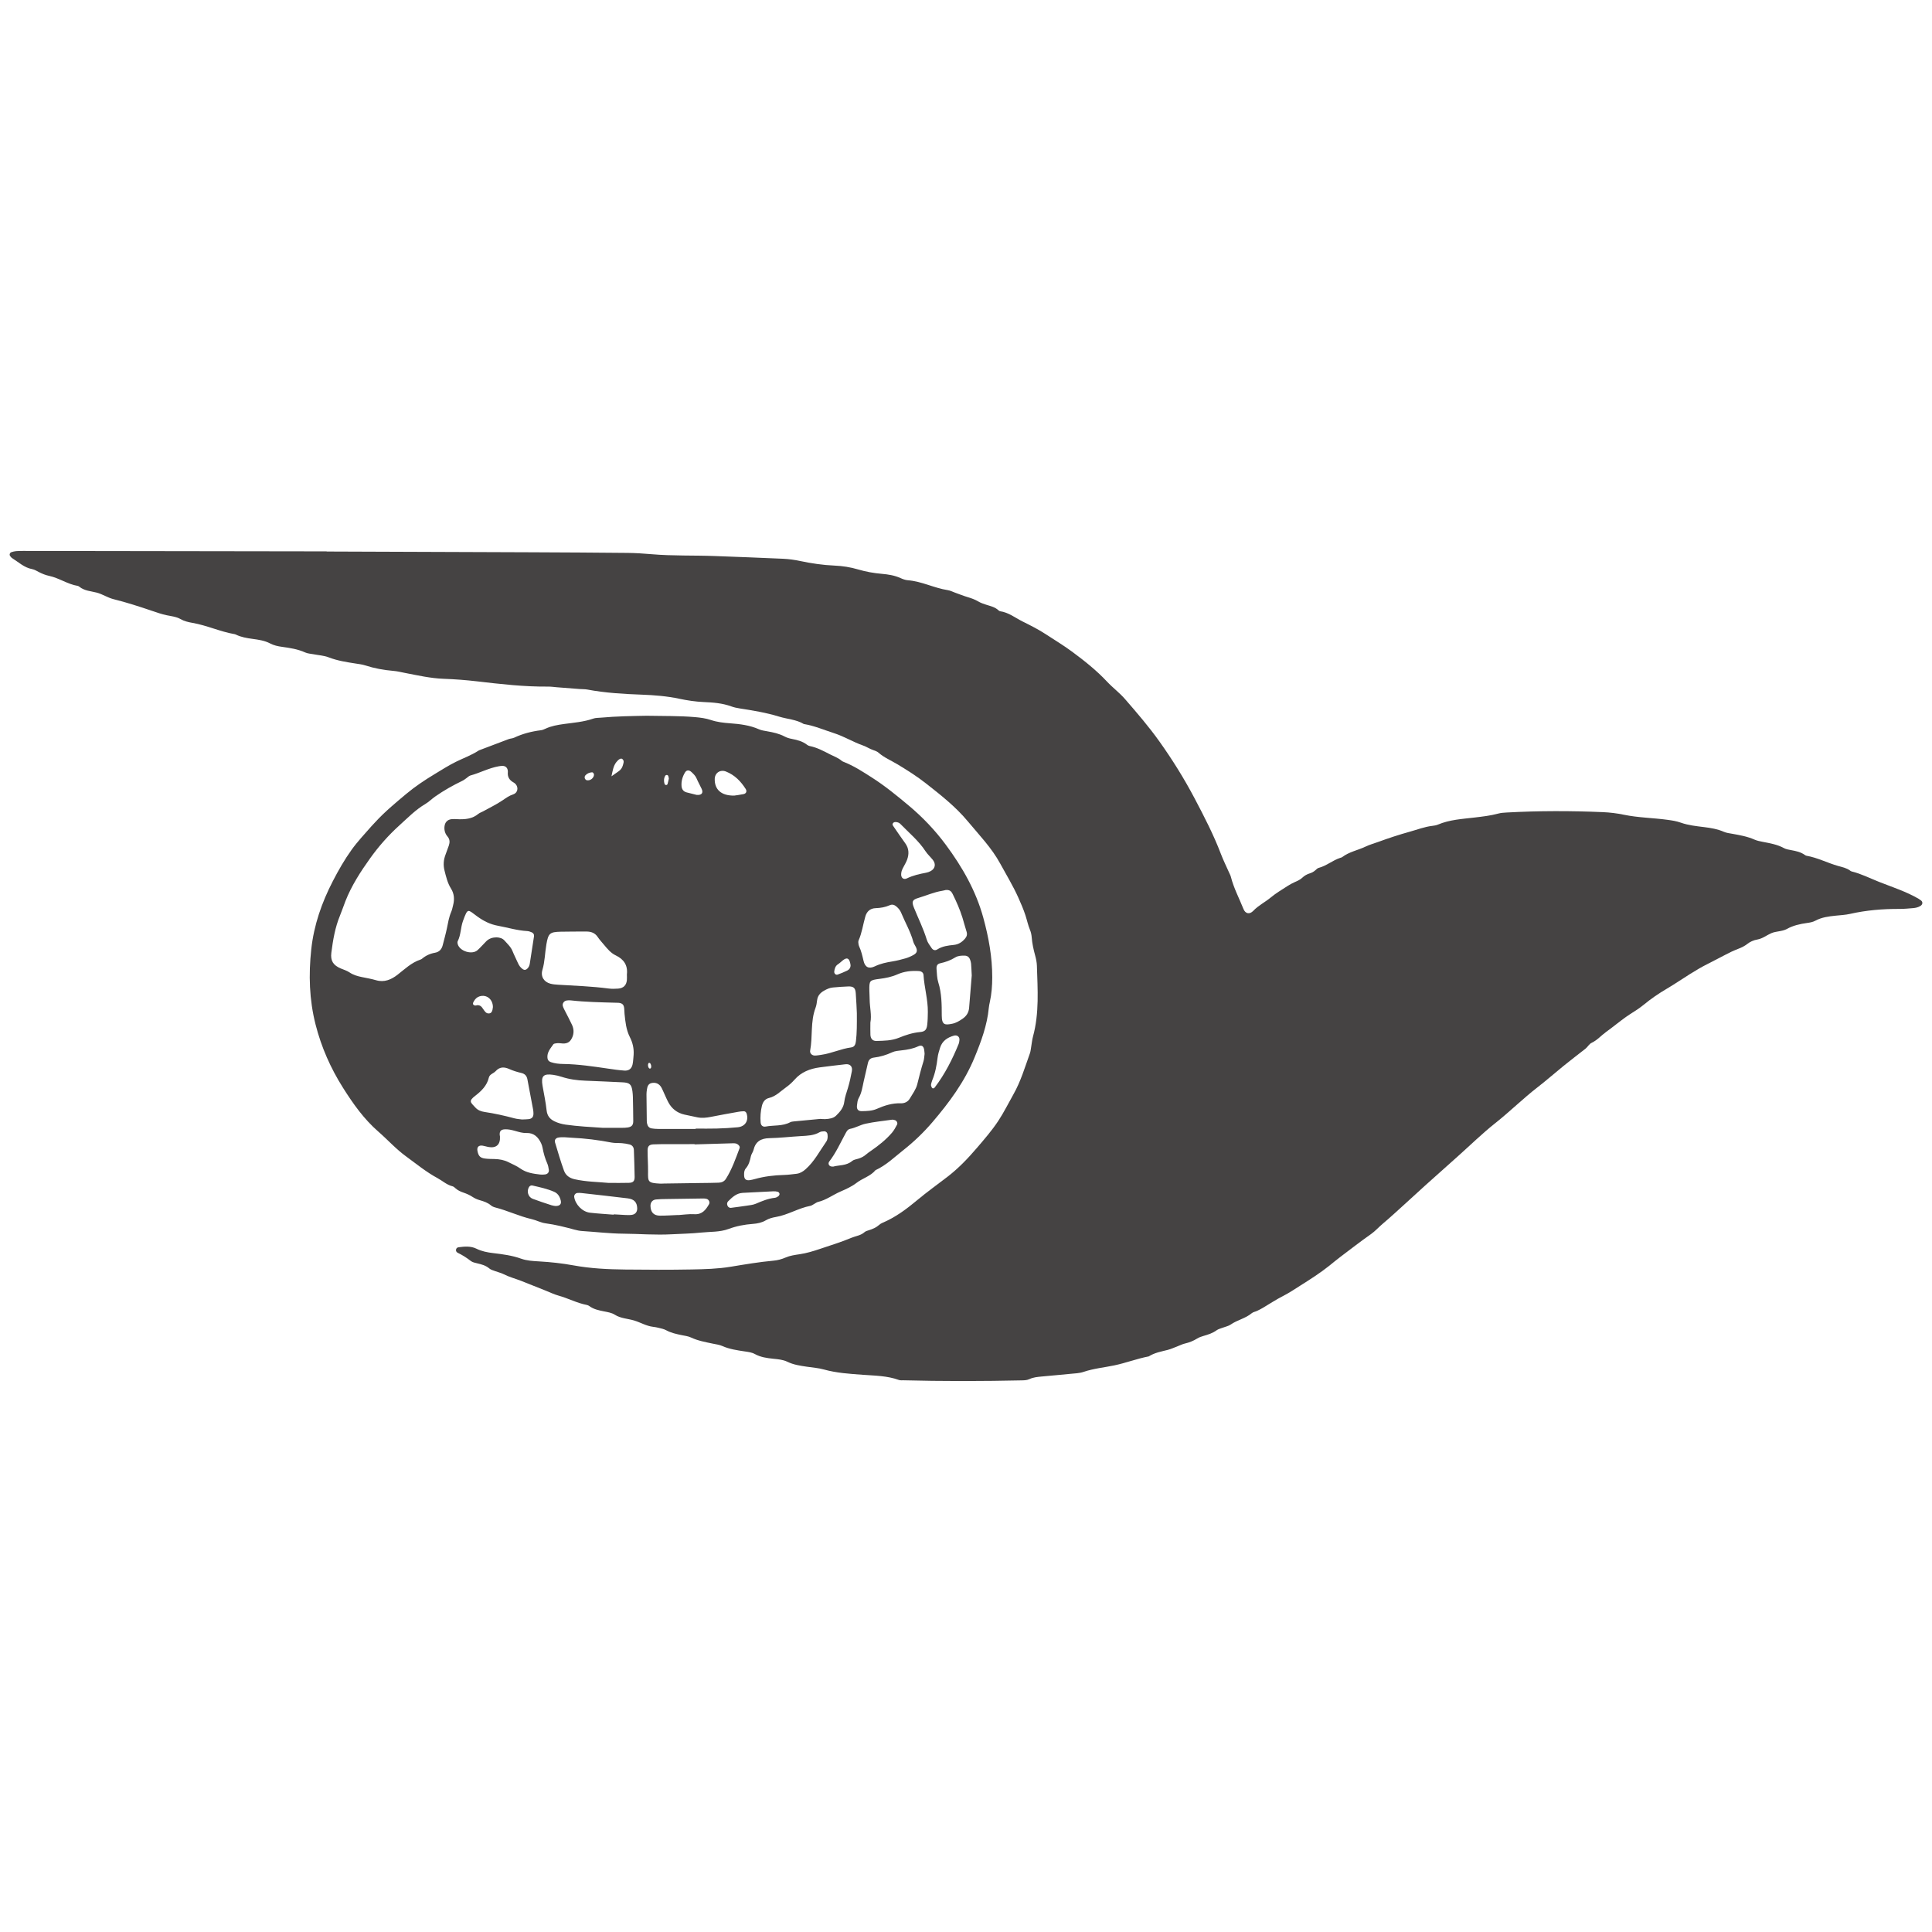
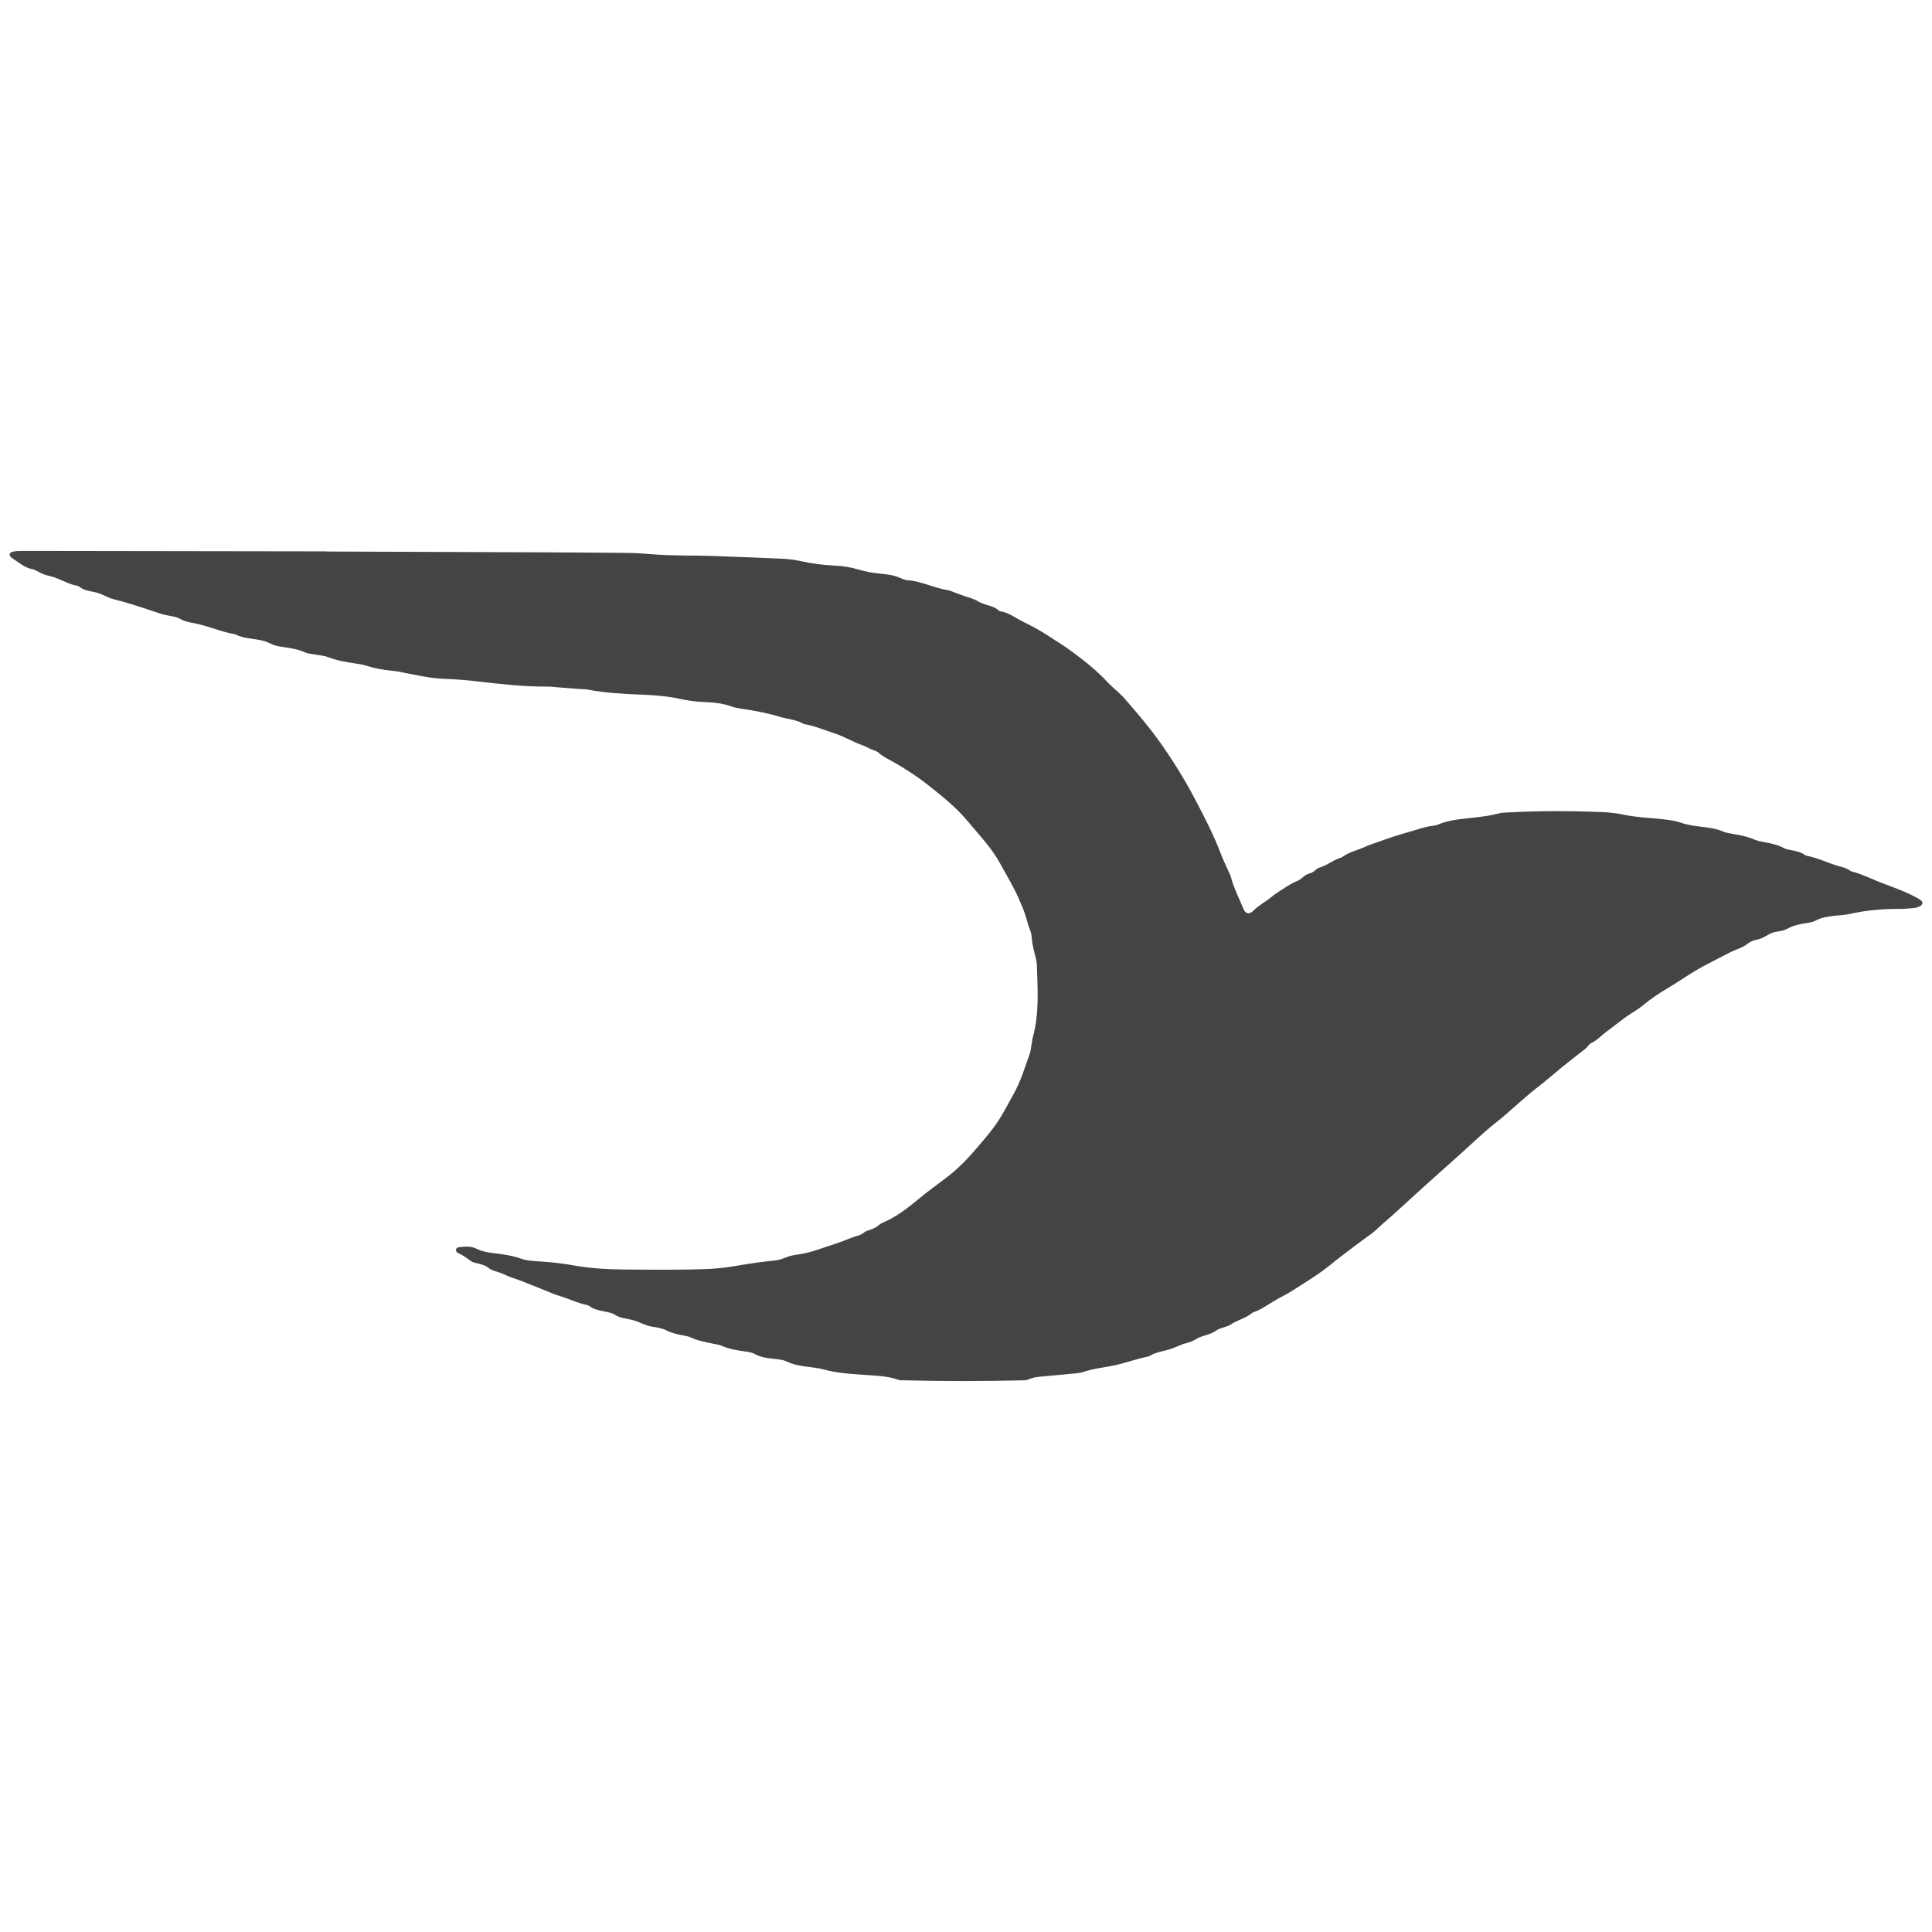
<svg xmlns="http://www.w3.org/2000/svg" xml:space="preserve" width="4.167in" height="4.167in" version="1.0" style="shape-rendering:geometricPrecision; text-rendering:geometricPrecision; image-rendering:optimizeQuality; fill-rule:evenodd; clip-rule:evenodd" viewBox="0 0 4166.66 4166.66">
  <defs>
    <style type="text/css">
   
    .fil0 {fill:#454343}
   
  </style>
  </defs>
  <g id="Layer_x0020_1">
    <g id="سفینه_x0020_پرواز_x0020_نگین.eps">
      <path class="fil0" d="M704.49 1189.44c147.2,0.54 294.42,1.03 441.62,1.64 69.12,0.29 138.24,0.66 207.34,1.36 17.26,0.18 34.53,1.29 51.72,2.78 45.53,3.94 91.18,2.24 136.75,3.97 49.02,1.9 98.06,3.57 147.07,5.86 12.36,0.57 24.8,2.34 36.94,4.91 24.41,5.15 48.98,8.78 73.87,9.83 17.38,0.74 34.37,3.42 51.02,8.35 16.63,4.92 33.63,7.93 50.88,9.42 13.85,1.2 27.39,3.27 40.23,9.06 4.99,2.26 10.44,4.35 15.84,4.76 30,2.24 56.89,16.9 86.32,21.37 5.37,0.79 10.42,3.54 15.6,5.39 9.11,3.26 18.09,6.89 27.32,9.67 7.99,2.39 15.66,5.07 22.9,9.39 5.27,3.11 11.26,5.17 17.15,7.03 9.23,2.94 18.76,4.97 26.19,11.83 1.01,0.93 2.27,1.96 3.5,2.13 18.41,2.54 32.81,14.29 48.67,22.17 17.11,8.51 34.35,17.14 50.56,27.8 18.97,12.46 38.46,24.12 56.69,37.67 26.53,19.68 52.33,40.13 75.02,64.4 12.21,13.03 26.74,23.77 38.55,37.37 25.73,29.67 51.3,59.32 74.19,91.44 28.1,39.47 53.61,80.42 76.11,123.13 20.57,39.03 40.88,78.31 56.61,119.7 5.17,13.54 11.66,26.54 17.52,39.8 1.39,3.15 3.13,6.22 3.97,9.52 6.14,24.23 17.93,46.22 27.12,69.24 4.19,10.5 13.3,12.16 21.16,3.9 11.05,-11.64 25.47,-18.61 37.64,-28.75 11.07,-9.22 23.65,-16.6 35.78,-24.48 5.17,-3.37 10.65,-6.39 16.3,-8.85 5.77,-2.5 11.39,-5 15.98,-9.37 4.61,-4.39 9.97,-7.38 16,-9.27 4.68,-1.46 8.86,-3.73 12.53,-7.07 2.03,-1.83 4.19,-4.17 6.66,-4.78 16.97,-4.33 30.28,-16.48 46.8,-21.7 1.33,-0.41 2.81,-0.66 3.87,-1.47 15.12,-11.57 33.98,-14.82 50.69,-22.81 8.76,-4.2 18.11,-6.71 27.16,-10.03 22.63,-8.28 45.38,-15.74 68.64,-22.21 15.91,-4.42 31.31,-10.46 47.9,-12.41 4.1,-0.49 8.36,-1.11 12.11,-2.7 25.29,-10.72 52.34,-12.13 79.05,-15.3 17.15,-2.04 34.28,-3.94 51.05,-8.5 5.93,-1.61 12.26,-2 18.44,-2.33 69.07,-3.8 138.17,-3.74 207.26,-0.8 15.13,0.65 30.39,2.5 45.21,5.59 31.24,6.49 63.11,6.7 94.57,11.03 9.59,1.31 18.94,2.72 28.19,6.02 16.37,5.8 33.68,7.57 50.83,9.7 14.43,1.78 28.64,4.16 42.16,10.08 5.57,2.44 11.95,3.18 18.04,4.25 16.35,2.93 32.65,5.77 48.01,12.56 5.62,2.49 11.89,3.67 17.96,4.86 15.59,3.07 31.23,5.62 45.51,13.45 4.69,2.58 10.48,3.44 15.89,4.46 10.25,1.91 20.36,4 29.08,10.21 1.12,0.8 2.39,1.61 3.69,1.84 23.95,4.15 45.5,15.63 68.65,22.14 8.66,2.44 17.49,4.14 24.97,9.55 1.12,0.81 2.29,1.78 3.56,2.09 20.82,5.06 39.87,14.87 59.63,22.68 28.74,11.37 58.33,20.78 85.22,36.46 1.78,1.05 3.48,2.26 5.09,3.54 1.85,1.46 2.77,3.31 2.81,5.17l0 0.09 0 0.22c-0.07,2.35 -1.52,4.71 -4.21,6.36 -4.87,2.98 -10.24,4.21 -15.76,4.66 -9.64,0.77 -19.31,1.78 -28.96,1.74 -36.06,-0.2 -71.76,2.72 -107.03,10.71 -10.04,2.26 -20.52,2.75 -30.81,3.81 -15.17,1.57 -30.25,3.42 -43.95,10.86 -5.59,3.02 -11.69,4.04 -17.88,4.91 -15.12,2.11 -29.87,5.3 -43.47,12.85 -10.46,5.79 -23.18,4.59 -33.81,9.24 -9.98,4.36 -18.67,11.61 -29.89,13.57 -8.26,1.43 -15.78,4.78 -22.46,10.06 -9.88,7.8 -22.31,10.79 -33.37,16.21 -17.26,8.45 -34.06,17.76 -51.24,26.33 -12.9,6.41 -25.36,13.81 -37.58,21.43 -16.9,10.52 -33.22,21.85 -50.44,31.94 -17.76,10.4 -34.93,22.2 -50.77,35.31 -11.78,9.77 -25.13,16.88 -37.44,25.64 -14.59,10.4 -28.3,21.87 -42.77,32.26 -10.61,7.63 -19.25,17.89 -31.22,23.54 -5.96,2.8 -8.56,8.93 -13.44,12.74 -15.72,12.28 -31.59,24.41 -47.11,36.97 -18.75,15.15 -36.82,31.2 -55.9,45.95 -31.66,24.48 -60.08,52.71 -91.47,77.56 -28,22.2 -53.67,47.37 -80.36,71.2 -23.65,21.13 -47.35,42.2 -70.95,63.39 -12.82,11.53 -25.44,23.31 -38.24,34.89 -17.85,16.13 -35.46,32.59 -53.85,48.09 -8.41,7.09 -15.58,15.41 -24.75,21.84 -22.51,15.8 -44.22,32.72 -66.19,49.27 -8.24,6.21 -16.14,12.87 -24.16,19.27 -19.41,15.48 -40.32,28.75 -61.13,41.9 -12.66,8 -25.23,16.57 -38.81,23.41 -14.69,7.41 -28.45,16.7 -42.67,25.07 -4.14,2.44 -8.43,4.63 -12.79,6.7 -3.74,1.77 -8.33,2.37 -11.35,4.91 -13.42,11.37 -31.18,14.57 -45.41,24.49 -4.93,3.45 -11.5,4.57 -17.28,6.85 -4.48,1.75 -9.51,2.84 -13.28,5.61 -8.61,6.3 -18.38,9.31 -28.38,12.18 -4.59,1.31 -9.3,2.99 -13.33,5.5 -8.33,5.17 -17.17,8.67 -26.72,10.87 -5.31,1.24 -10.3,3.84 -15.44,5.78 -7.1,2.69 -14.04,5.99 -21.34,7.88 -14.06,3.61 -28.44,6 -40.95,14.03 -25.08,4.79 -49.07,14.07 -73.91,19.3 -22.22,4.7 -44.96,6.72 -66.74,14.13 -8.98,3.05 -19.01,3.24 -28.61,4.22 -20.62,2.1 -41.29,3.8 -61.93,5.78 -8.92,0.87 -17.92,1.63 -26.22,5.57 -5.81,2.74 -12.11,2.61 -18.31,2.74 -40.18,0.89 -80.35,1.38 -120.54,1.41l-1.98 0 -1.98 0 -1.97 0 -1.98 0 -1.98 0c-40.85,-0.03 -81.67,-0.54 -122.52,-1.61 -3.45,-0.09 -7.19,0.39 -10.29,-0.73 -25.13,-9.11 -51.58,-9.19 -77.69,-11.13 -28.25,-2.09 -56.44,-3.75 -83.99,-11.43 -11.9,-3.32 -24.5,-4.19 -36.79,-6 -14.37,-2.1 -28.72,-4.18 -42.01,-10.67 -9.51,-4.64 -19.94,-5.4 -30.26,-6.47 -13.78,-1.44 -27.43,-3.3 -39.87,-10.19 -6.77,-3.74 -14.44,-4.56 -21.96,-5.67 -16.41,-2.48 -32.77,-4.76 -48.2,-11.63 -6.21,-2.76 -13.31,-3.61 -20.07,-5.03 -16.21,-3.41 -32.49,-6.27 -47.75,-13.44 -6.12,-2.87 -13.28,-3.63 -20.05,-5.04 -11.5,-2.41 -22.9,-4.83 -33.43,-10.62 -4.73,-2.61 -10.39,-3.64 -15.72,-5.02 -4,-1.05 -8.13,-1.74 -12.24,-2.24 -14.71,-1.72 -27.33,-9.59 -41.15,-13.72 -13.8,-4.11 -28.65,-4.27 -41.41,-12.37 -7.07,-4.47 -15.51,-5.66 -23.65,-7.3 -10.87,-2.18 -21.72,-4.36 -30.96,-11.13 -1.63,-1.2 -3.63,-2.26 -5.6,-2.62 -21.21,-3.99 -40.31,-14.38 -60.95,-20.1 -9.97,-2.77 -19.27,-7.39 -28.83,-11.18 -17.2,-6.78 -34.31,-13.81 -51.53,-20.5 -12.78,-4.98 -26.16,-8.43 -38.54,-14.74 -5.48,-2.78 -11.73,-4.08 -17.52,-6.3 -4.5,-1.71 -9.57,-2.91 -13.08,-5.89 -7.77,-6.63 -16.93,-8.94 -26.39,-11.16 -4.66,-1.07 -9.85,-2.18 -13.48,-4.98 -8.78,-6.8 -17.96,-12.74 -27.97,-17.52 -2.5,-1.2 -4.4,-3.41 -4.02,-6.62 0.39,-3.16 2.56,-5.04 5.38,-5.44 13.09,-1.8 26.49,-2.94 38.65,3.07 11.47,5.67 23.4,7.95 35.82,9.45 20.54,2.46 40.93,4.98 60.77,12.13 12.1,4.35 25.76,5.09 38.81,5.83 24.89,1.44 49.58,4.1 74.07,8.58 36.85,6.76 74.14,8.52 111.46,8.94 47.7,0.52 95.4,0.76 143.06,-0.14 28.3,-0.52 56.9,-1.3 84.71,-5.91 30.65,-5.08 61.2,-10.24 92.15,-13.07 8.94,-0.83 17.65,-3.13 25.98,-6.77 9.59,-4.18 19.9,-5.54 30.19,-7.07 15.01,-2.24 29.29,-6.55 43.77,-11.46 22.81,-7.74 45.81,-14.65 68.07,-24.05 9.42,-3.97 20.04,-4.78 28.17,-12.13 2.43,-2.18 6.14,-3.13 9.41,-4.17 7.98,-2.52 15.55,-5.64 21.93,-11.31 2.02,-1.82 4.44,-3.4 6.95,-4.46 28.2,-11.89 52.28,-29.85 75.64,-49.36 21.08,-17.6 43.5,-33.6 65.29,-50.39 23.59,-18.17 44.06,-39.63 63.31,-62.15 16.06,-18.77 32.29,-37.41 46.04,-58.26 12.17,-18.47 21.82,-38.15 32.64,-57.28 15.74,-27.78 24.68,-58.29 35.4,-88.07 1.63,-4.5 1.98,-9.44 2.82,-14.21 1.33,-7.49 1.97,-15.15 3.97,-22.46 13.66,-50.25 9.94,-101.46 8.35,-152.52 -0.24,-7.52 -1.88,-15.11 -3.87,-22.41 -3.46,-12.72 -6.33,-25.44 -7.32,-38.63 -0.42,-5.41 -1.57,-11.05 -3.66,-16.04 -4.29,-10.28 -6.44,-21.14 -9.88,-31.61 -4.28,-13.07 -9.78,-25.77 -15.41,-38.34 -11.31,-25.19 -25.69,-48.75 -38.86,-72.97 -18.7,-34.36 -45.5,-61.86 -70.05,-91.41 -26.17,-31.51 -58.33,-56.65 -90.18,-81.7 -19.34,-15.2 -40.45,-28.57 -61.8,-41.39 -13.48,-8.09 -28.32,-14.23 -40.4,-24.78 -3,-2.62 -7.12,-4.28 -11,-5.52 -7.94,-2.56 -14.95,-7.48 -22.54,-10.11 -21.46,-7.48 -40.78,-19.61 -62.62,-26.6 -21.62,-6.91 -42.5,-16.06 -65.11,-19.72 -16.43,-9.85 -35.61,-10.49 -53.29,-15.96 -27.9,-8.62 -56.41,-13.22 -85.08,-17.68 -6.13,-0.95 -12.31,-2.26 -18.11,-4.38 -19.13,-7 -39.08,-8.48 -59.12,-9.35 -18.02,-0.78 -35.62,-3.45 -53.29,-7.19 -26.39,-5.58 -53.35,-7.74 -80.29,-8.74 -39.39,-1.46 -78.67,-3.69 -117.5,-11 -5.39,-1.03 -11.02,-0.72 -16.54,-1.15 -16.53,-1.26 -33.06,-2.57 -49.6,-3.85 -6.19,-0.49 -12.39,-1.46 -18.58,-1.4 -51.28,0.5 -102.05,-5.34 -152.85,-11.28 -24.01,-2.78 -48.18,-4.68 -72.33,-5.53 -28.53,-1.02 -56.09,-7.41 -83.91,-12.75 -8.14,-1.57 -16.26,-3.64 -24.49,-4.31 -20.74,-1.74 -41.02,-5.42 -60.87,-11.85 -6.51,-2.11 -13.48,-2.93 -20.3,-3.97 -19.79,-3.07 -39.48,-6.04 -58.45,-13.37 -10.14,-3.94 -21.56,-4.52 -32.41,-6.64 -6.08,-1.19 -12.63,-1.38 -18.15,-3.86 -16.05,-7.24 -33.04,-9.85 -50.16,-12.19 -8.96,-1.2 -17.55,-3.07 -25.72,-7.36 -11.78,-6.21 -24.96,-8.06 -37.95,-9.81 -12.4,-1.68 -24.59,-3.74 -35.94,-9.31 -0.62,-0.31 -1.27,-0.63 -1.94,-0.75 -31.35,-5.27 -60.45,-19.09 -91.77,-24.5 -8.87,-1.55 -17.48,-3.54 -25.51,-8.11 -9.13,-5.21 -19.71,-6.21 -29.82,-8.3 -10.86,-2.23 -21.18,-5.91 -31.67,-9.46 -27.36,-9.3 -54.92,-18.22 -82.94,-25.19 -13.06,-3.25 -23.83,-10.94 -36.51,-14.19 -12.65,-3.21 -26.14,-3.79 -36.99,-12.39 -1.07,-0.86 -2.3,-1.82 -3.58,-2.03 -22.04,-3.54 -40.55,-17.17 -62.2,-21.71 -7.53,-1.59 -14.48,-4.48 -21.31,-7.91 -4.92,-2.48 -9.85,-5.66 -15.12,-6.63 -17.14,-3.18 -29.26,-15.07 -43.22,-23.76 -1.69,-1.06 -2.9,-2.91 -4.18,-4.52 -0.67,-0.83 -0.98,-1.83 -1,-2.85l0 -0.05 0 -0.11c0.05,-2.28 1.53,-4.6 3.91,-5.28 3.3,-0.98 6.68,-1.94 10.06,-2.19 5.22,-0.36 10.48,-0.43 15.74,-0.44l0.29 0 0.29 0 0.29 0 0.29 0 0.29 0 0.29 0 1.18 0.01c205.27,0.29 410.54,0.61 615.8,0.91 11.75,0.01 23.5,0 35.25,0 0,0.09 0,0.19 0,0.29l0 0z" />
-       <path class="fil0" d="M1395.82 1543.66c35.33,0.75 69.22,-0.03 103,2.91 11.74,1.02 23.33,2.5 34.57,6.29 13.19,4.43 26.99,5.99 40.77,7.01 21.45,1.57 42.6,4.07 62.61,12.91 5.57,2.47 11.94,3.31 18.04,4.4 12.97,2.3 25.7,4.99 37.53,11.31 4.79,2.55 10.3,4.13 15.69,5.13 11.66,2.22 22.9,5.13 32.49,12.62 1.6,1.24 3.61,2.26 5.59,2.66 15.78,3.17 29.7,10.61 43.87,17.94 8.54,4.43 17.78,7.4 25.19,13.91 1.52,1.33 3.59,2.07 5.52,2.84 21.25,8.41 40.23,20.86 59.37,33.06 28.53,18.2 54.63,39.56 80.48,61.25 29.69,24.91 56.3,52.93 79.27,83.96 35.5,47.92 64.89,99.11 80.86,157.44 11.56,42.24 19.34,84.75 19.27,128.59 -0.03,18.01 -1.39,35.89 -5.3,53.53 -0.89,4.04 -1.72,8.13 -2.13,12.24 -3.56,37.6 -16.5,72.39 -30.75,106.99 -21.54,52.38 -54.46,96.95 -90.94,139.59 -19.01,22.2 -39.89,42.24 -62.59,60.15 -19.34,15.25 -37.22,32.81 -60.08,43.26 -10.85,13.2 -27.84,17.28 -40.98,27.48 -9.94,7.72 -22.47,13.42 -34.28,18.5 -16.46,7.06 -30.93,18.41 -48.7,22.54 -2.61,0.62 -4.91,2.48 -7.36,3.76 -3.06,1.6 -5.96,4.06 -9.2,4.67 -25.88,4.94 -48.59,19.66 -74.61,24.05 -7.53,1.27 -14.86,3.31 -21.52,7.2 -8.57,5.04 -17.98,6.94 -27.72,7.66 -18.02,1.32 -35.57,4.61 -52.58,10.95 -19.12,7.11 -39.55,5.66 -59.39,7.78 -20.57,2.23 -41.36,2.48 -62.06,3.61 -17.94,1.01 -35.83,0.83 -53.82,0.26 -17.22,-0.55 -34.46,-1.38 -51.69,-1.5 -29.77,-0.23 -59.28,-3.88 -88.93,-5.72 -5.46,-0.35 -10.95,-1.56 -16.26,-2.98 -20.64,-5.6 -41.31,-10.81 -62.62,-13.66 -10.07,-1.34 -19.57,-6.65 -29.6,-8.95 -27.02,-6.19 -52.04,-18.42 -78.81,-25.25 -3.28,-0.84 -6.72,-2.3 -9.25,-4.47 -7.09,-6.03 -15.48,-8.73 -24.19,-11.24 -5.23,-1.5 -10.48,-3.73 -15.01,-6.73 -6.43,-4.29 -13.31,-7.27 -20.51,-9.73 -5.94,-2.01 -11.51,-4.61 -16.3,-8.78 -2.07,-1.81 -4.28,-4.06 -6.78,-4.66 -12.44,-3.03 -21.6,-11.8 -32.4,-17.62 -24.4,-13.15 -45.55,-30.66 -67.77,-46.82 -21.85,-15.87 -39.72,-35.96 -59.91,-53.52 -31.16,-27.11 -54.62,-60.36 -76.25,-94.65 -26.57,-42.13 -46.62,-87.26 -59.04,-136.13 -13.73,-53.88 -15.22,-107.81 -9.32,-162.42 5.63,-52.06 22.52,-100.6 46.54,-147.03 12.08,-23.35 24.98,-46.04 40.33,-67.41 12.89,-17.98 28.08,-33.95 42.56,-50.55 2.71,-3.11 5.65,-6 8.44,-9.06 20.47,-22.37 43.74,-41.58 66.95,-61.03 19.17,-16.05 39.83,-29.75 60.9,-42.5 15.15,-9.16 30.22,-18.82 46.35,-26.8 15.95,-7.88 32.93,-13.96 48.01,-23.64 0.58,-0.38 1.15,-0.83 1.78,-1.08 21.25,-8.07 42.47,-16.22 63.77,-24.14 3.87,-1.44 8.33,-1.4 12.01,-3.13 18.33,-8.64 37.6,-13.56 57.65,-16.04 3.34,-0.42 6.67,-1.85 9.77,-3.3 12.72,-5.93 26.31,-8.26 40.04,-10.15 21.19,-2.9 42.57,-4.46 63.03,-11.63 5.07,-1.79 10.9,-1.56 16.4,-2.04 33.75,-3.06 67.61,-3.55 99.99,-4.12l0 0zm-411.93 222.92c20.22,1.19 34.93,-0.91 47.6,-11.23 3.15,-2.56 7.31,-3.83 10.92,-5.83 13.85,-7.66 28.21,-14.56 41.28,-23.37 7.45,-5.04 14.32,-10.18 23.1,-12.97 9.49,-3 11.93,-14.24 5.54,-21.81 -1.31,-1.54 -3,-2.91 -4.78,-3.89 -8.74,-4.78 -13.3,-11.78 -12.31,-21.96 0.15,-1.36 0.03,-2.77 -0.19,-4.14 -0.97,-6 -5.1,-9.61 -11.41,-9.63 -2.73,-0.02 -5.49,0.41 -8.2,0.87 -21.24,3.75 -40.28,14.21 -60.93,19.84 -3.13,0.85 -5.68,3.78 -8.52,5.71 -2.85,1.93 -5.55,4.2 -8.62,5.67 -20.46,9.85 -40.14,20.89 -58.79,33.96 -7.39,5.16 -13.72,11.7 -21.38,16.2 -21,12.35 -37.81,29.77 -55.6,45.84 -23.5,21.24 -44.48,44.87 -63.06,70.81 -20.94,29.25 -40.31,59.2 -53.56,92.78 -4.06,10.27 -7.45,20.81 -11.66,30.98 -10.68,25.78 -15.23,53 -18.72,80.37 -2.23,17.47 4.25,27.07 20.38,33.88 6.35,2.68 13.19,4.67 18.79,8.47 8.31,5.65 17.4,8.15 26.92,10.12 10.14,2.06 20.4,3.83 30.3,6.74 17.92,5.27 32.91,-1.39 46.23,-11.7 15.7,-12.17 29.95,-26.24 49.39,-32.7 1.28,-0.42 2.58,-1.12 3.62,-1.98 8.13,-6.81 17.37,-11.05 27.85,-12.85 9.13,-1.57 14.49,-7.42 16.72,-16.31 3.02,-12.05 6.47,-24.01 8.98,-36.16 2.53,-12.19 4.41,-24.44 9.45,-35.98 1.9,-4.38 2.71,-9.25 3.94,-13.93 3.31,-12.59 2.51,-24.93 -4.46,-35.99 -7.57,-12.01 -10.57,-25.36 -14,-38.76 -3.04,-11.88 -2.17,-23.21 2.18,-34.52 2.48,-6.44 4.85,-12.93 7.06,-19.47 2.33,-6.87 2.46,-13.38 -2.69,-19.44 -5.12,-6 -7.4,-13.12 -6.69,-21.15 0.82,-9.4 6.13,-15.43 15.49,-16.39 4.77,-0.47 9.63,-0.08 9.81,-0.08zm382.64 508.16c0.86,-13.54 -2.04,-26.06 -8.17,-38.12 -7.99,-15.73 -9.7,-33.04 -11.46,-50.24 -0.43,-4.11 -0.22,-8.3 -0.79,-12.4 -1.02,-7.63 -4.32,-10.52 -12.3,-11.28 -2.07,-0.2 -4.15,-0.09 -6.22,-0.17 -32.45,-0.91 -64.9,-1.49 -97.21,-5.1 -2.71,-0.31 -5.53,-0.08 -8.23,0.28 -5.78,0.79 -9.93,6.56 -8.31,12.07 1.16,3.92 3.23,7.59 5.08,11.26 4.94,9.86 10.31,19.55 14.87,29.57 4.89,10.81 3.97,21.88 -2.35,31.69 -5.59,8.73 -14.81,8.93 -24.17,7.56 -2.69,-0.39 -5.55,-0.17 -8.25,0.24 -2,0.29 -4.73,0.72 -5.68,2.11 -6.2,8.96 -14.02,17.33 -12.67,29.58 0.52,4.66 3.2,7.45 7.48,8.91 8.61,2.9 17.55,3.78 26.54,3.91 32.57,0.46 64.67,5.35 96.79,10.02 11.63,1.7 23.26,3.43 34.96,4.22 9.9,0.69 15.88,-4.1 17.84,-13.61 1.4,-6.72 1.53,-13.69 2.24,-20.53l0 0zm-66.41 157.6c13.77,0 27.57,0.05 41.35,-0.03 4.13,-0.03 8.31,-0.08 12.36,-0.74 8.67,-1.43 11.93,-5.17 11.89,-13.93 -0.08,-17.22 -0.41,-34.46 -0.77,-51.68 -0.09,-4.15 -0.46,-8.28 -0.98,-12.38 -1.96,-15.03 -5.99,-18.66 -21.36,-19.38 -26.86,-1.24 -53.72,-2.53 -80.59,-3.54 -17.33,-0.65 -34.31,-2.95 -50.85,-8.36 -5.88,-1.92 -11.98,-3.35 -18.1,-4.24 -21.26,-3.04 -26.6,2.63 -22.96,23.69 3.06,17.65 6.86,35.22 8.77,53 1.3,11.87 7.31,18.96 17.19,23.66 7.48,3.57 15.41,5.83 23.69,7.02 26.65,3.78 53.48,5.13 80.35,6.91l0 0zm51.87 -330.86c2.26,-19.57 -6.47,-32.7 -24.05,-41.05 -10.81,-5.13 -18.24,-14.44 -25.77,-23.41 -4.41,-5.27 -9.16,-10.35 -12.94,-16.04 -6,-9.06 -14.51,-12.06 -24.74,-11.99 -18.59,0.13 -37.18,-0.06 -55.75,0.4 -23.31,0.57 -26.27,3.75 -30.37,27.25 -3.19,18.29 -3.16,37.01 -8.55,55.04 -4.25,14.15 3.1,26.11 17.33,29.83 5.25,1.39 10.84,1.86 16.31,2.18 36.39,2.16 72.85,3.45 109.06,8.19 6.79,0.89 13.78,0.73 20.61,0.2 11.38,-0.88 17.65,-7.06 18.8,-18.08 0.43,-4.08 0.06,-8.24 0.06,-12.52zm416.86 311.62c4.29,0.19 7.76,0.66 11.18,0.43 8.33,-0.51 17.09,-1.55 23.16,-7.48 8.37,-8.12 16.11,-17.1 17.6,-29.61 1.23,-10.34 4.87,-20.02 7.88,-29.93 3.58,-11.85 6.18,-24.05 8.5,-36.23 1.94,-10.22 -3.83,-16.21 -13.78,-15.05 -18.49,2.13 -36.96,4.23 -55.41,6.71 -21.04,2.81 -39.93,10.02 -54.46,26.59 -5.42,6.16 -11.71,11.8 -18.41,16.56 -11.69,8.3 -21.74,19.27 -36.5,22.82 -9.05,2.17 -13.5,8.91 -15.55,17.57 -2.74,11.5 -3.59,23.16 -2.66,34.91 0.51,6.75 4.41,10.39 11.01,9.17 17.49,-3.24 36.06,-0.44 52.63,-9.2 2.34,-1.25 5.28,-1.59 8.01,-1.87 19.2,-1.89 38.42,-3.65 56.8,-5.39l0 0zm108.27 -207.72c0,9.72 -0.28,18 0.07,26.26 0.36,8.29 4.72,13.49 12.68,13.31 16.51,-0.34 33.23,-0.49 48.83,-6.87 14.76,-6.04 29.68,-10.85 45.71,-12.33 10.61,-1 14.06,-4.94 15.35,-16.07 1.01,-8.88 1.13,-17.88 1.26,-26.83 0.39,-27.04 -7.64,-53.14 -9.3,-80 -0.33,-5.44 -4.7,-8.26 -10.07,-8.63 -16.06,-1.11 -31.89,0.73 -46.56,7.28 -12.23,5.43 -24.91,7.88 -37.92,9.54 -21.96,2.81 -22.62,3.46 -22.26,25.63 0.11,6.21 0.59,12.4 0.64,18.61 0.14,17.19 4.72,34.26 1.56,50.11l0 0zm-379.09 262.68c0,-0.19 0,-0.37 -0.02,-0.58 -17.93,0 -35.85,-0.04 -53.8,0.03 -11.73,0.04 -23.47,-0.11 -35.17,0.51 -9.01,0.48 -12.39,3.97 -12.41,13.19 -0.04,15.17 1.19,30.34 0.99,45.5 -0.28,22.17 -0.51,24.56 26.13,25.96 2.75,0.16 5.52,-0.17 8.28,-0.2 26.2,-0.39 52.39,-0.73 78.6,-1.12 13.1,-0.19 26.21,-0.19 39.3,-0.71 6.35,-0.24 11.94,-2.41 15.7,-8.39 12.95,-20.56 20.86,-43.35 29.34,-65.88 1.37,-3.67 -1.39,-6.6 -4.3,-8.61 -3.6,-2.49 -7.8,-2.19 -11.98,-2.07 -26.89,0.86 -53.78,1.6 -80.67,2.38l0 0zm-186.07 83.02c16.89,0 30.66,0.31 44.41,-0.13 9.12,-0.27 12.42,-3.67 12.32,-12.95 -0.2,-19.27 -1.03,-38.5 -1.62,-57.76 -0.2,-6.25 -3.45,-10.52 -9.37,-12.08 -5.28,-1.38 -10.77,-2.2 -16.2,-2.7 -7.52,-0.67 -15.29,0.08 -22.64,-1.36 -28.37,-5.52 -56.96,-9.07 -85.85,-10.42 -9.59,-0.43 -19.19,-2.02 -28.8,-0.39 -5.55,0.94 -8.78,5.17 -7.22,10.4 6.15,20.43 12.08,40.94 19.36,60.98 3.61,9.96 11.46,15.95 22.85,18.52 25.06,5.67 50.54,5.77 72.74,7.88l0 0zm682.07 -278.17c-0.21,-2.1 -0.32,-5.57 -0.89,-8.93 -1.38,-8.11 -5.56,-10.85 -12.93,-7.44 -11.48,5.35 -23.56,7.39 -35.99,8.73 -6.8,0.73 -14.06,1.34 -20.13,4.15 -12.69,5.86 -25.72,9.85 -39.52,11.46 -7.06,0.81 -11.17,4.78 -12.75,11.6 -3.09,13.43 -6.33,26.85 -9.27,40.32 -2.64,12.1 -4.28,24.35 -10.67,35.48 -2.61,4.55 -3.02,10.55 -3.69,15.98 -0.96,7.93 2.62,12.2 10.18,12.13 11.08,-0.16 22.56,-0.5 32.57,-4.92 16.67,-7.35 33.31,-12.63 51.78,-12.03 7.77,0.27 15.18,-2.98 19.37,-10.1 5.91,-10.08 13.44,-19.98 16.13,-30.96 4.1,-16.75 8.33,-33.37 13.48,-49.81 1.43,-4.54 1.46,-9.54 2.31,-15.65l0 0zm-146.07 -87.39c-0.56,-10.72 -1.09,-27.29 -2.4,-43.78 -0.89,-11.21 -4.8,-14.59 -16.06,-14.32 -11.02,0.27 -22.03,1.33 -33.04,2.23 -7.02,0.56 -13.22,3.48 -19.31,6.93 -8.32,4.69 -13.85,11 -14.96,20.91 -0.61,5.47 -1.47,11.07 -3.39,16.17 -11.24,29.81 -5.87,61.65 -11.56,92.13 -1.1,5.83 4.04,10.71 10.07,10.67 4.79,-0.01 9.57,-0.98 14.33,-1.66 21.95,-3.07 42.17,-13.05 64.2,-15.92 7.5,-0.96 9.38,-7.24 10.15,-13.77 2.14,-17.85 2.07,-35.81 1.96,-59.58zm-243.19 348.08c-0.15,9.16 3.79,12.88 12.55,11.54 3.39,-0.5 6.79,-1.28 10.1,-2.22 20.72,-5.86 41.87,-8.38 63.35,-8.96 8.96,-0.24 17.88,-1.49 26.8,-2.5 7.78,-0.89 13.89,-4.56 19.89,-9.89 18.97,-16.79 30.24,-39.14 44.44,-59.36 3.3,-4.69 3.48,-10.48 2.73,-16.02 -0.5,-3.72 -3.17,-6.35 -7.01,-6.33 -3.36,0.02 -7.22,0.31 -10,1.93 -12.53,7.23 -26.27,7.56 -40.09,8.35 -22.74,1.3 -45.43,4.02 -68.17,4.47 -18.37,0.36 -29.99,7.27 -34.34,25.61 -1.09,4.58 -4.62,8.65 -5.58,13.26 -2.03,9.57 -4.33,18.71 -11,26.38 -3.25,3.74 -3.81,8.8 -3.67,13.73l0 0zm246.27 -501.84c0.36,2.11 0.28,5.78 1.66,8.78 4.67,10.13 7.15,20.8 9.64,31.58 3.22,13.91 11.44,18.18 24.63,11.82 12.1,-5.83 24.67,-8.4 37.66,-10.51 9.51,-1.55 18.93,-3.91 28.19,-6.6 5.91,-1.72 11.7,-4.24 17.08,-7.24 7.96,-4.46 9.15,-9.06 5.39,-17.09 -1.75,-3.76 -4.44,-7.19 -5.5,-11.09 -5.99,-22.08 -17.58,-41.79 -26.23,-62.73 -2.16,-5.28 -5.46,-9.46 -9.71,-13.17 -4.52,-3.93 -9.23,-5.88 -15.11,-3.24 -9.6,4.3 -19.83,5.95 -30.22,6.3 -12.22,0.41 -19.23,7.36 -22.35,18.18 -4.94,17.18 -7.21,35.11 -14.57,51.63 -0.28,0.61 -0.23,1.35 -0.57,3.37l0 0zm-725.21 382.55c6.07,-0.28 10.22,-0.2 14.3,-0.71 7.41,-0.97 10.56,-4.94 10.35,-12.7 -0.08,-2.75 -0.31,-5.51 -0.81,-8.22 -4.03,-21.65 -8.16,-43.3 -12.24,-64.95 -1.42,-7.52 -5.45,-11.95 -13.28,-13.77 -8.67,-2.01 -17.36,-4.64 -25.47,-8.27 -11.27,-5.08 -20.98,-5.3 -29.87,4.53 -4.49,4.94 -12.79,6.25 -14.57,13.89 -4.01,17.29 -16.32,29.09 -29.13,38.96 -15.59,12 -10.03,14.27 -0.23,25.15 5.39,6.01 12.21,8.7 19.9,9.85 21.82,3.23 43.3,8.04 64.59,13.76 5.94,1.59 12.21,1.89 16.46,2.49zm913.68 -494.87c-1.05,0.25 -4.36,1.2 -7.74,1.74 -17.77,2.87 -34.16,10.32 -51.25,15.37 -13,3.85 -14.8,7.83 -9.37,21.23 9.27,22.89 20.35,45.02 27.58,68.78 1.94,6.39 6.43,12.1 10.24,17.78 3.15,4.75 7.63,6.32 12.5,3.2 10.94,-6.98 23.06,-8.44 35.38,-9.66 10.23,-1 18.02,-6.06 24.52,-13.73 3.89,-4.61 5.04,-9.28 3.09,-15.2 -3.21,-9.78 -5.66,-19.83 -8.72,-29.66 -5.53,-17.76 -13.02,-34.74 -21.26,-51.39 -2.58,-5.19 -5.97,-9.31 -14.97,-8.46l0 0zm-539.2 515.33c0,-0.27 0,-0.57 0,-0.83 15.15,-0 30.31,0.36 45.46,-0.1 15.15,-0.46 30.31,-1.25 45.39,-2.75 16.04,-1.59 23.95,-14.41 19.01,-29.56 -0.91,-2.83 -2.99,-4.94 -5.91,-4.96 -4.08,-0.03 -8.22,0.51 -12.26,1.24 -19.66,3.52 -39.34,6.99 -58.92,10.89 -9.59,1.9 -19.09,2.91 -28.71,1.06 -9.46,-1.86 -18.9,-3.87 -28.31,-6 -15.73,-3.56 -27.39,-12.68 -34.87,-26.81 -4.15,-7.91 -7.46,-16.25 -11.28,-24.35 -1.76,-3.69 -3.33,-7.68 -5.92,-10.76 -4.79,-5.67 -11.4,-7.64 -18.67,-6.12 -7.43,1.55 -9.19,7.58 -10.14,13.96 -0.5,3.4 -0.95,6.85 -0.93,10.27 0.13,19.31 0.38,38.59 0.64,57.89 0.04,2.02 0.34,4.12 0.83,6.11 1.27,5.08 4.33,8.73 9.6,9.61 4.73,0.78 9.57,1.15 14.37,1.16 26.86,0.11 53.73,0.06 80.61,0.06l0 0zm595.4 -331.17c-0.52,-10.05 -0.8,-17.62 -1.4,-25.17 -0.22,-2.71 -1.03,-5.43 -1.89,-8.04 -2.04,-6.19 -5.93,-9.3 -12.06,-9.43 -6.95,-0.13 -14.33,0.17 -20.13,3.8 -10.14,6.34 -20.91,10.14 -32.46,12.66 -6.25,1.35 -8.57,5.32 -7.97,12.57 0.78,9.6 0.89,19.6 3.76,28.66 7.43,23.51 7.43,47.79 7.48,71.74 0.06,20.92 7.63,20.4 22.63,17.43 8.32,-1.64 15.2,-5.93 22.14,-10.67 8.66,-5.94 13.42,-13.51 14.24,-23.84 1.92,-24.04 3.91,-48.07 5.66,-69.7l0 0zm-1024.69 -82.08c6.78,0.34 12.78,2.07 17.1,6.98 6.35,7.18 13.64,13.61 17.33,22.96 3.28,8.31 7.56,16.24 11.1,24.46 2.51,5.85 5.78,10.93 11.19,14.48 3.48,2.28 6.57,1.37 9.31,-1.19 3.15,-2.91 4.85,-6.73 5.5,-10.87 3.15,-19.73 6.22,-39.5 9.14,-59.27 0.54,-3.74 -1.5,-6.84 -4.85,-8.33 -3.09,-1.38 -6.53,-2.57 -9.87,-2.76 -21.5,-1.17 -41.98,-7.57 -62.97,-11.41 -16.98,-3.08 -30.91,-10.15 -44.53,-20.01 -20.91,-15.15 -20.25,-19.68 -30.91,9.43 -5.24,14.31 -4.42,30.09 -11.44,43.91 -0.82,1.62 -0.57,4.12 -0.06,6 4.1,15.56 30.96,23.98 42.87,13.23 6.64,-5.97 12.44,-12.87 18.79,-19.18 6.22,-6.2 14.09,-8.33 22.28,-8.44zm7.27 429.69c0.97,17.45 -8.14,25.56 -25.25,22.42 -4.06,-0.75 -8,-2.18 -12.07,-2.81 -8.81,-1.41 -13,3.21 -11.13,11.98 2.23,10.52 5.79,14.4 16.22,15.8 6.8,0.92 13.76,0.83 20.64,1.02 10.46,0.28 20.58,2.06 29.99,6.84 8.59,4.38 17.73,8.06 25.52,13.62 13.04,9.3 27.92,11.19 42.96,13 3.39,0.42 6.92,0.17 10.3,-0.23 5.51,-0.65 8.98,-4.66 8.2,-9.85 -0.7,-4.74 -1.55,-9.66 -3.47,-13.97 -4.82,-10.81 -7.91,-22.04 -10.09,-33.6 -0.64,-3.35 -1.64,-6.75 -3.09,-9.82 -6.34,-13.34 -15.6,-22.73 -31.7,-22.13 -8.46,0.31 -16.32,-2.25 -24.31,-4.47 -7.28,-2.02 -14.67,-3.9 -22.38,-3.46 -8.06,0.46 -11.28,3.79 -10.96,11.57 0.04,1.37 0.4,2.73 0.62,4.09l0 0zm718.56 64.75c12.36,-3.57 28.3,-1.4 40.92,-12.12 3.41,-2.91 8.8,-3.57 13.37,-4.99 5.98,-1.87 11.44,-4.47 16.21,-8.68 3.57,-3.15 7.58,-5.85 11.5,-8.57 16.39,-11.32 31.94,-23.66 44.92,-38.81 4.41,-5.15 7.63,-11.35 10.86,-17.38 1.97,-3.67 -0.91,-8.73 -4.96,-9.75 -1.98,-0.48 -4.1,-1.13 -6.04,-0.84 -19.05,2.67 -38.27,4.59 -57.02,8.67 -11.26,2.46 -21.55,8.84 -33.15,11.06 -5.17,1 -7.48,5.28 -9.86,9.69 -11.18,20.46 -20.64,41.94 -35.03,60.56 -1.72,2.22 -2.3,5.01 -0.67,7.69 1.56,2.55 3.99,3.58 8.97,3.46l0 0zm-473.28 103.69c0.02,-0.28 0.04,-0.53 0.06,-0.78 8.23,0.5 16.45,1.1 24.69,1.42 4.77,0.2 9.64,0.41 14.36,-0.27 7.74,-1.09 11.85,-6.62 11.56,-14.44 -0.5,-12.71 -6.54,-19.44 -20.53,-21.16 -33.4,-4.09 -66.83,-7.76 -100.25,-11.52 -2.71,-0.32 -5.5,-0.31 -8.21,-0.07 -4.28,0.36 -7.48,4.54 -6.89,8.64 2.37,16.24 17.49,31.95 33.9,33.88 17.04,1.99 34.2,2.91 51.31,4.31zm620 -735.6c-0.93,8.78 4.75,13.98 12.41,10.26 13.2,-6.43 27.19,-9.47 41.39,-12.19 3.32,-0.63 6.68,-1.82 9.66,-3.42 9.78,-5.26 11.85,-15.17 4.88,-24.08 -5.09,-6.48 -11.49,-12.04 -15.96,-18.88 -14.82,-22.67 -35.63,-39.7 -54.19,-58.83 -2.51,-2.59 -5.75,-3.69 -9.24,-4.03 -2.83,-0.29 -5.45,0.28 -7.06,2.95 -1.28,2.15 -0.15,4.01 1,5.7 8.56,12.41 16.98,24.93 25.84,37.14 8.06,11.09 8.5,22.96 4.06,35.21 -2.08,5.77 -5.39,11.11 -8.24,16.61 -2.22,4.3 -4.39,8.57 -4.54,13.56l0 0zm-481.13 736.27c0,0.07 0,0.14 0,0.21 11.67,-0.74 23.41,-2.66 34.99,-1.93 16.91,1.06 24.78,-9.4 31.79,-21.69 2.41,-4.26 -0.72,-10.26 -5.51,-11.41 -1.98,-0.45 -4.07,-0.8 -6.09,-0.79 -26.78,0.33 -53.56,0.69 -80.32,1.15 -7.56,0.13 -15.16,0.17 -22.67,0.98 -7.69,0.82 -12.03,6.57 -11.77,14.3 0.43,13.35 7.06,20.54 20.4,20.61 13.07,0.07 26.11,-0.91 39.18,-1.44l0 0zm545.56 -281.9c0,1.83 -0.21,2.6 0.04,3.19 0.77,1.79 1.27,4.11 2.67,5.13 1.86,1.35 4.13,-0.03 5.39,-1.7 21.76,-28.7 37.89,-60.52 51.44,-93.74 1.02,-2.5 1.3,-5.36 1.61,-8.1 0.85,-7.02 -4.73,-11.69 -11.85,-9.69 -13.98,3.92 -25.22,11.35 -29.84,25.94 -2.29,7.2 -4.57,14.56 -5.45,22.03 -1.99,16.5 -5,32.68 -11.41,48.11 -1.31,3.17 -1.97,6.59 -2.62,8.83l0 0zm-424.49 -622.61c3.89,-0.61 12.1,-1.53 20.16,-3.23 5.72,-1.21 7.65,-6.13 4.52,-11.05 -10.53,-16.56 -23.72,-30.15 -42.45,-37.58 -12.24,-4.85 -24.02,2.68 -24.31,15.89 -0.5,22.71 13.85,36.41 42.08,35.97zm-7.53 889.14c12.32,-1.66 23.23,-2.97 34.09,-4.67 6.77,-1.06 13.93,-1.62 20.1,-4.29 13.3,-5.75 26.53,-11.19 41.11,-12.79 2.59,-0.28 5.26,-1.8 7.39,-3.39 1.4,-1.06 2.69,-3.42 2.53,-5.04 -0.17,-1.64 -1.94,-3.98 -3.48,-4.43 -3.22,-0.94 -6.78,-1.26 -10.14,-1.1 -21.97,1 -43.95,2.13 -65.92,3.35 -13.44,0.76 -22.47,9.44 -31.29,18.17 -2.52,2.5 -2.88,6.13 -1.35,9.6 1.63,3.67 4.79,4.55 6.95,4.58l0 0zm-378.3 -4.02c9.78,0.22 13.42,-4.24 11.75,-11.54 -1.94,-8.51 -6.27,-15.56 -14.19,-19.04 -15.05,-6.61 -31.16,-9.97 -47.11,-13.65 -2.58,-0.61 -5.45,0.58 -7.11,3.15 -5.69,8.91 -2.11,21.8 7.81,25.56 13.41,5.09 27.08,9.46 40.71,13.94 3.2,1.05 6.67,1.3 8.14,1.56zm304.57 -886.66c11.26,1.13 14.93,-4.37 11.01,-12.9 -3.42,-7.48 -7.63,-14.63 -10.8,-22.2 -2.51,-6 -6.9,-10.19 -11.43,-14.36 -5.05,-4.67 -10.43,-4.35 -13.75,1.19 -5.39,8.99 -8.26,18.87 -7.41,29.4 0.54,6.63 3.96,11.69 10.86,13.47 7.96,2.07 15.97,4.01 21.52,5.4zm-439.21 457.78c0,-17.12 -13.78,-28 -28.9,-23.24 -5.59,1.78 -9.39,5.63 -12.17,10.57 -1.33,2.4 -3.06,5.11 -0.91,7.52 1.07,1.22 3.81,2.02 5.41,1.56 7.42,-2.1 11.77,1.54 15.34,7.29 1.44,2.33 3.1,4.57 4.91,6.62 2.47,2.79 5.85,3.83 9.37,3.03 3.77,-0.87 5.23,-4.15 6.03,-7.61 0.46,-1.99 0.66,-4.08 0.92,-5.74zm771.36 -90.37c-0.24,-1.46 -0.39,-2.83 -0.69,-4.15 -2.53,-11.65 -7.41,-13.4 -16.68,-5.92 -3.18,2.56 -6.06,5.57 -9.48,7.73 -5.88,3.69 -7.5,9.36 -8.33,15.6 -0.62,4.58 3.26,8.39 7.42,6.86 7,-2.61 13.96,-5.4 20.68,-8.68 4.51,-2.21 7.11,-6.24 7.08,-11.44l0 0zm-515.67 -407.46c5.02,-3.54 9.98,-7.11 15.06,-10.57 4.75,-3.23 8.03,-7.48 9.49,-13.06 1.21,-4.56 3.65,-9.32 -0.84,-13.43 -3.08,-2.83 -8.23,0.12 -13.28,6.59 -6.53,8.37 -7.87,18.87 -10.43,30.46l0 0zm-37.65 -3.02c-0.3,-2.95 -1.67,-5.83 -4.7,-5.58 -5.5,0.44 -10.63,2.69 -14.27,7.02 -1.09,1.3 -1.44,3.95 -0.96,5.65 0.49,1.69 2.2,3.83 3.79,4.26 7.31,1.95 15.44,-3.98 16.14,-11.34zm161.4 8.01c-0.44,-2.11 -0.55,-4.22 -1.38,-6.01 -0.46,-0.98 -2.11,-1.92 -3.23,-1.93 -1.1,0 -2.7,0.93 -3.24,1.91 -3.18,5.71 -3.23,11.81 -1.27,17.88 0.31,0.95 2.06,1.96 3.19,2.02 1.02,0.04 2.76,-0.99 3.04,-1.89 1.2,-3.93 1.98,-7.98 2.9,-11.97zm-40.02 625.26c0.51,-0.45 1.29,-0.8 1.5,-1.35 1.24,-3.43 0.25,-6.67 -1.39,-9.63 -0.43,-0.8 -2.36,-1.62 -3,-1.28 -3.17,1.64 -2.44,10.06 1.01,12.23 0.45,0.28 1.26,0.04 1.89,0.03z" />
    </g>
  </g>
</svg>